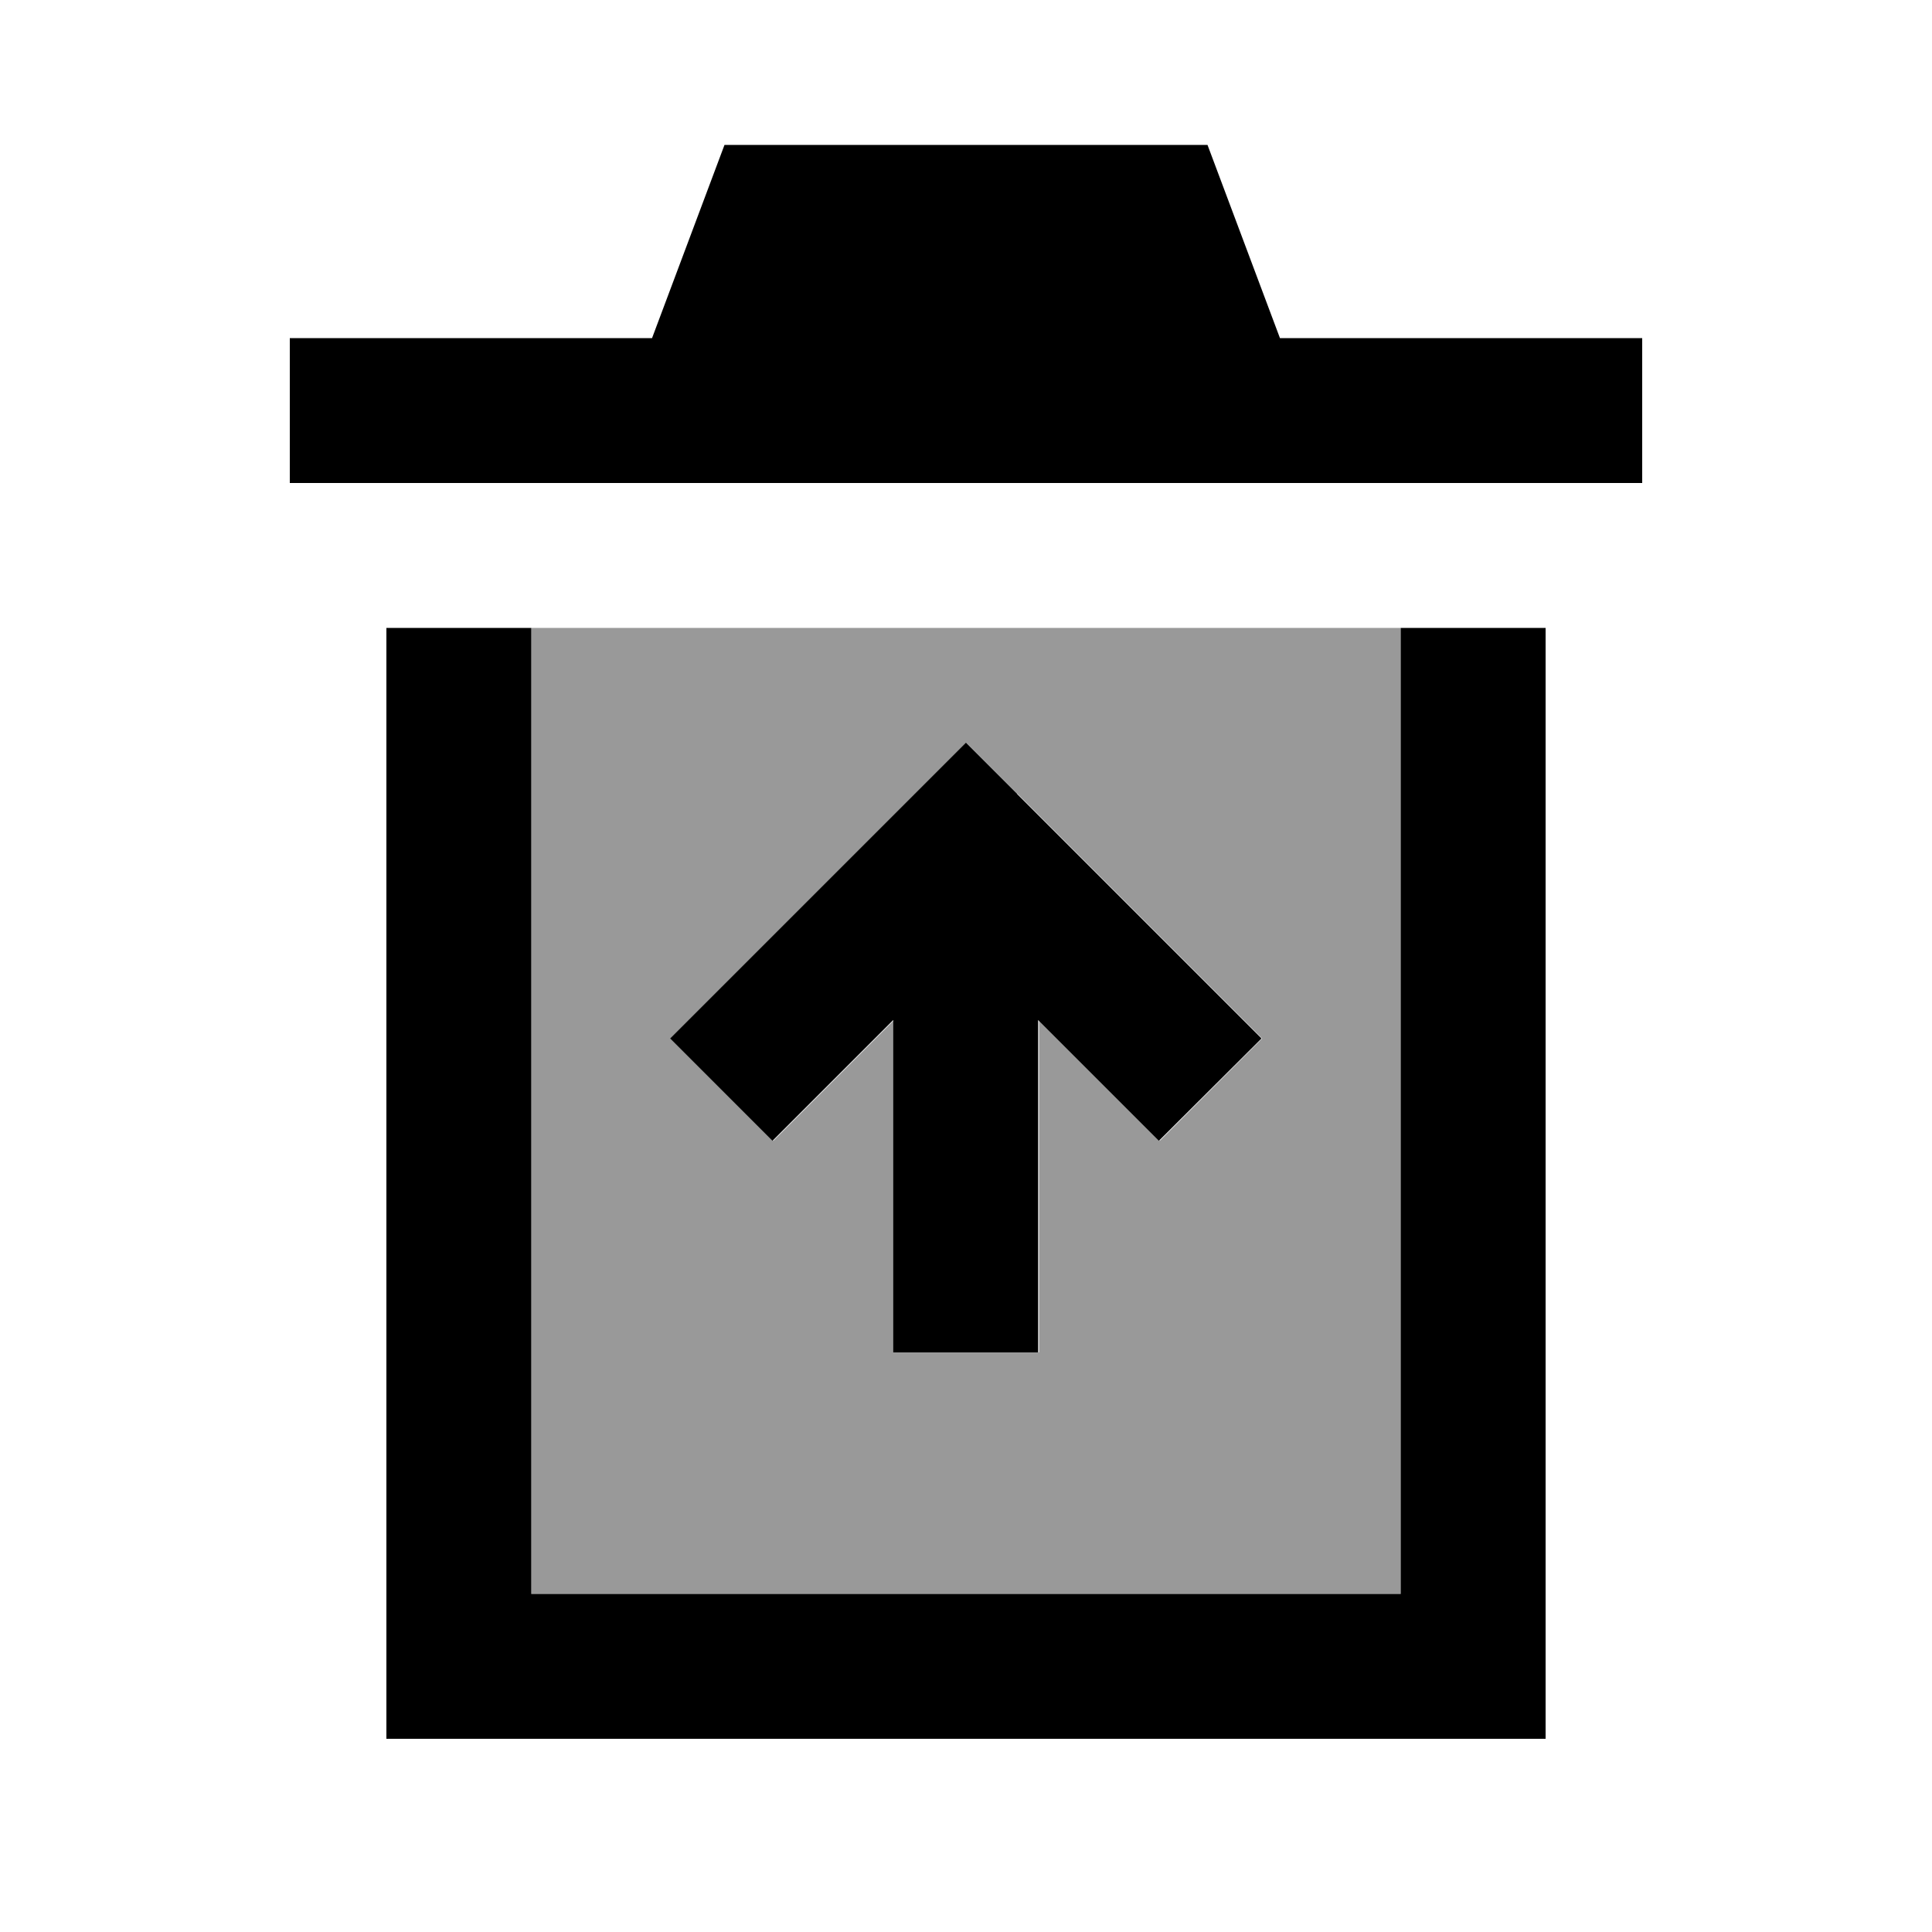
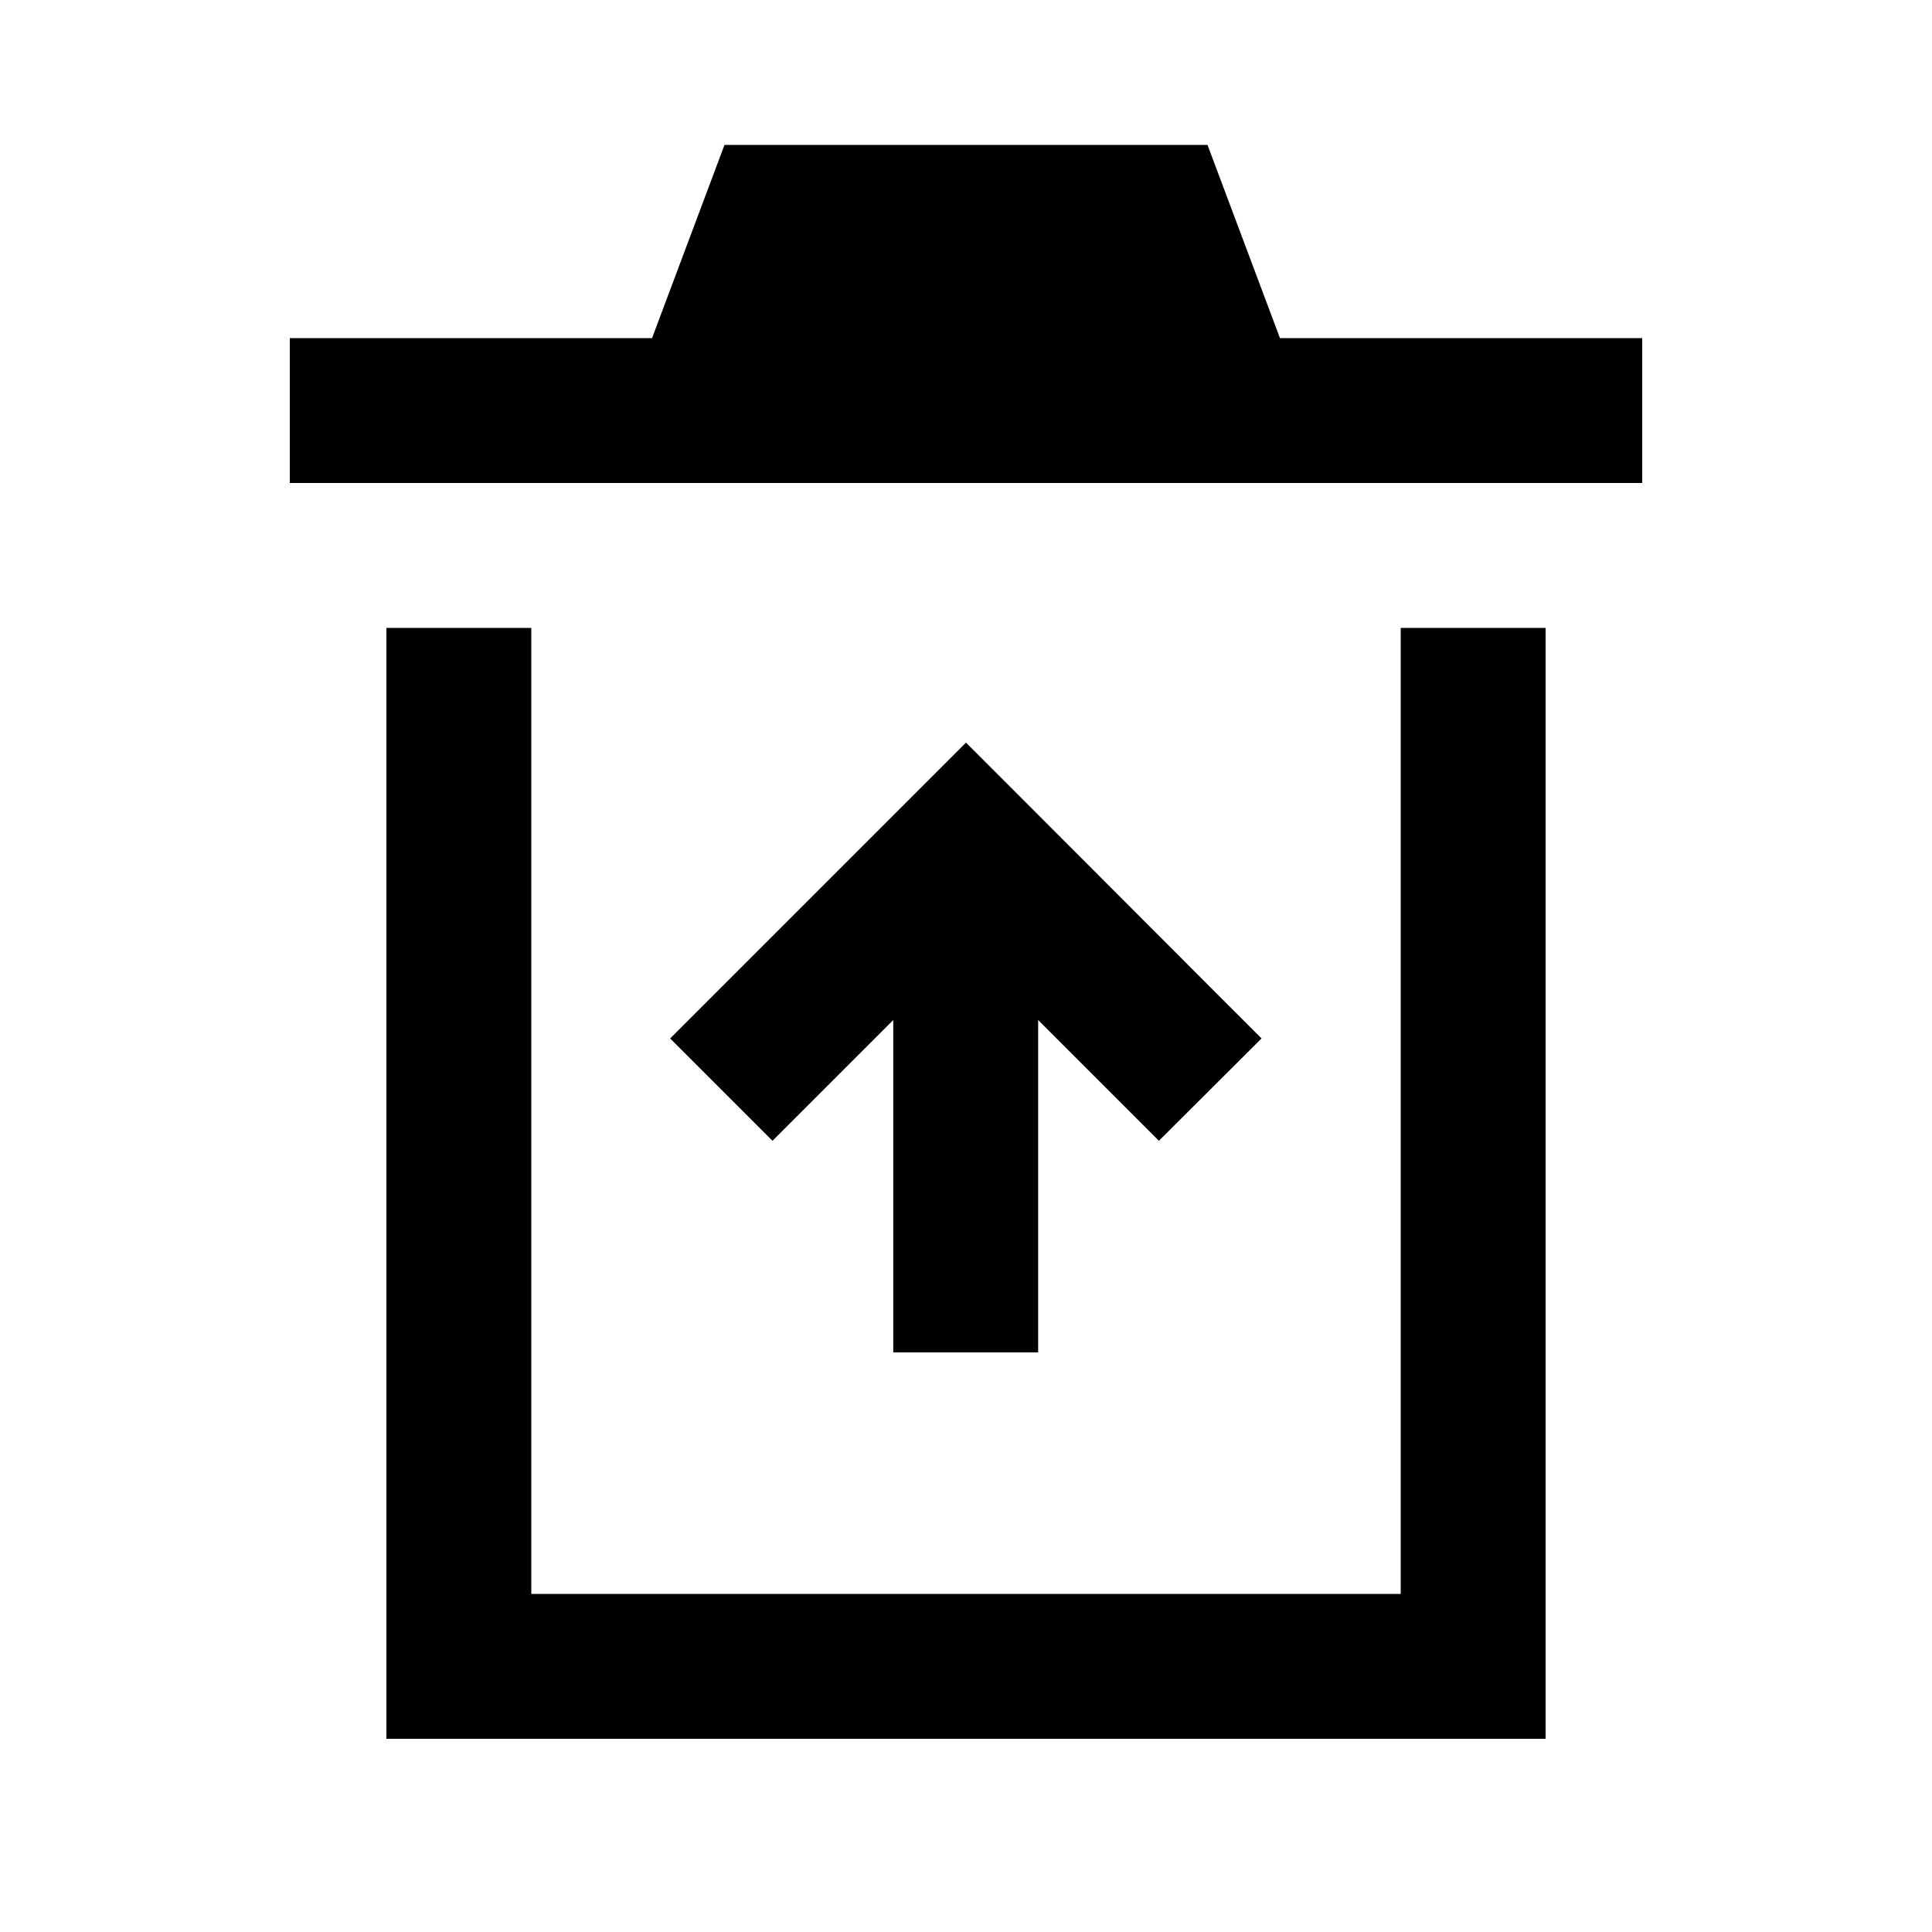
<svg xmlns="http://www.w3.org/2000/svg" viewBox="0 0 640 640">
-   <path opacity=".4" fill="currentColor" d="M176 208L176 528L464 528L464 208L176 208zM222.1 344C225.6 340.5 252.6 313.5 303.1 263L320.1 246C323.6 249.5 350.6 276.5 401.1 327L418.1 344L384.2 377.9C373.9 367.6 360.6 354.3 344.2 337.9L344.2 448L296.2 448L296.2 337.9C279.8 354.3 266.5 367.6 256.2 377.9L222.1 344z" />
-   <path fill="currentColor" d="M400 48L240 48L216 112L96 112L96 160L544 160L544 112L424 112L400 48zM128 208L128 576L512 576L512 208L464 208L464 528L176 528L176 208L128 208zM337 263L320 246C316.5 249.5 289.5 276.5 239 327L222 344L255.9 377.9C266.2 367.6 279.5 354.3 295.9 337.9L295.9 448L343.9 448L343.9 337.9C360.3 354.3 373.6 367.6 383.9 377.9L417.9 344C414.4 340.5 387.4 313.5 336.9 263z" />
+   <path fill="currentColor" d="M400 48L240 48L216 112L96 112L96 160L544 160L544 112L424 112L400 48zM128 208L128 576L512 576L512 208L464 208L464 528L176 528L176 208L128 208zM337 263L320 246C316.5 249.5 289.5 276.5 239 327L222 344L255.9 377.9C266.2 367.6 279.5 354.3 295.9 337.9L295.9 448L343.9 448L343.9 337.9C360.3 354.3 373.6 367.6 383.9 377.9L417.9 344z" />
</svg>